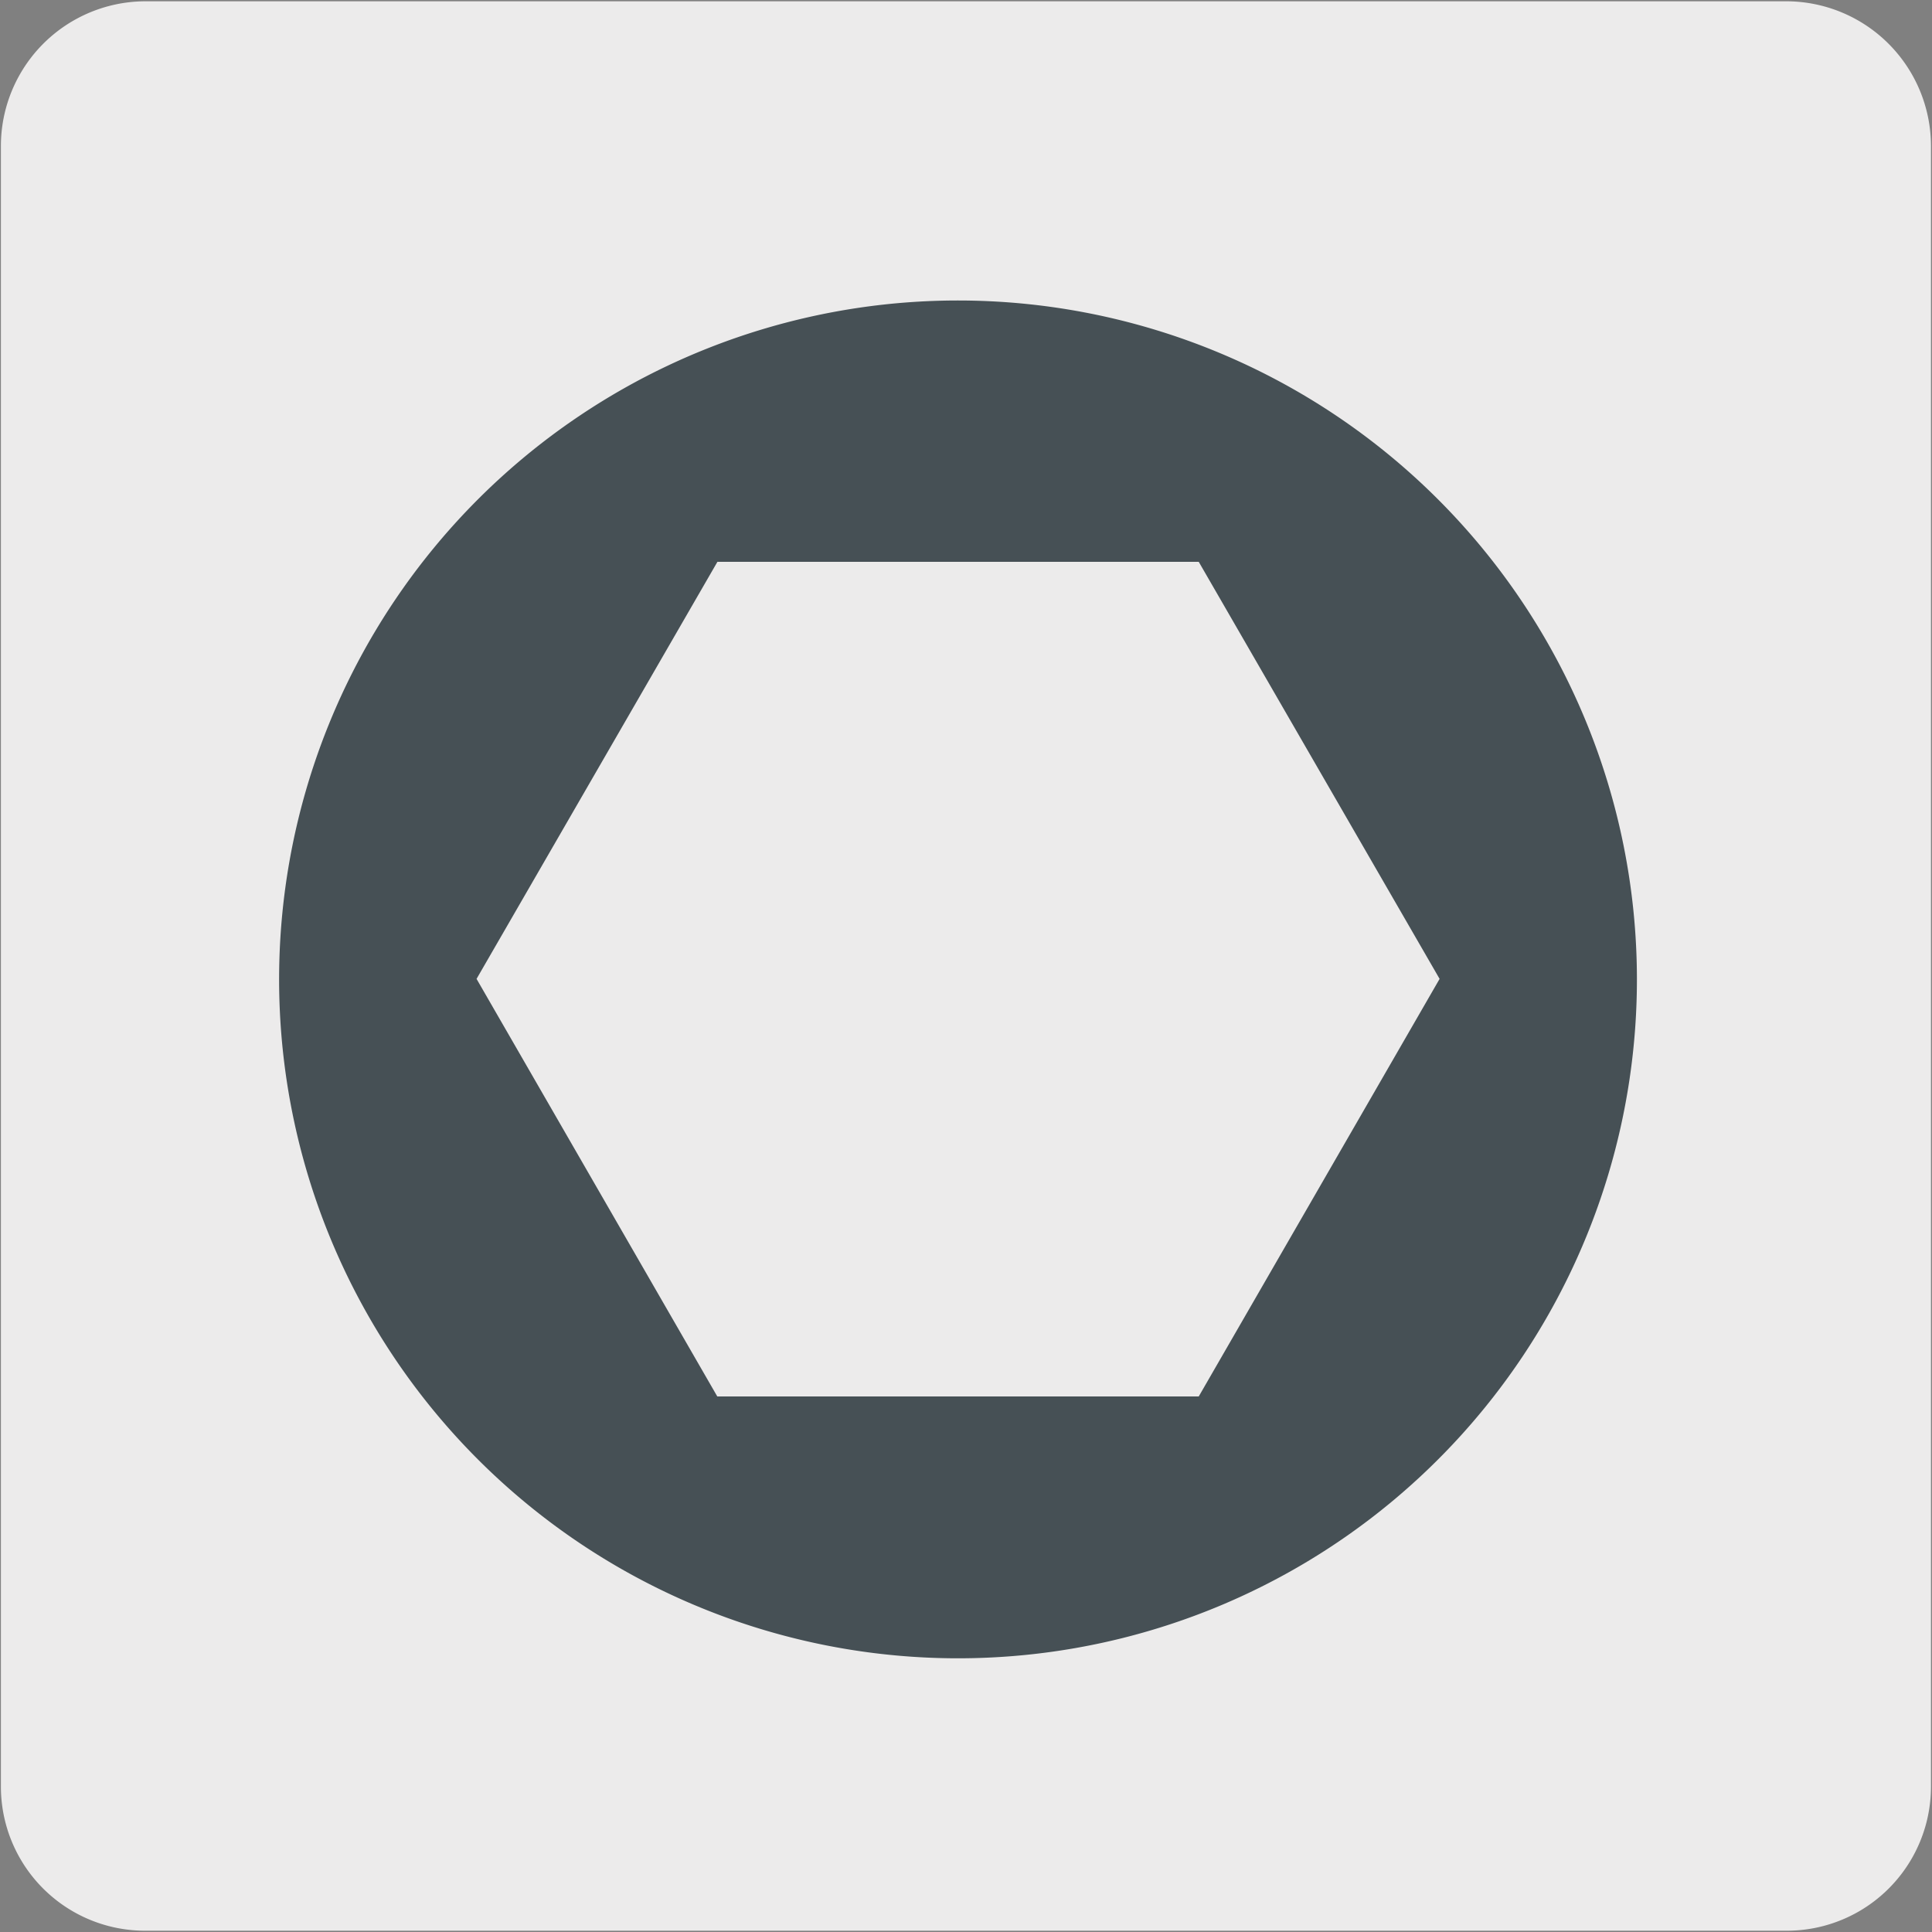
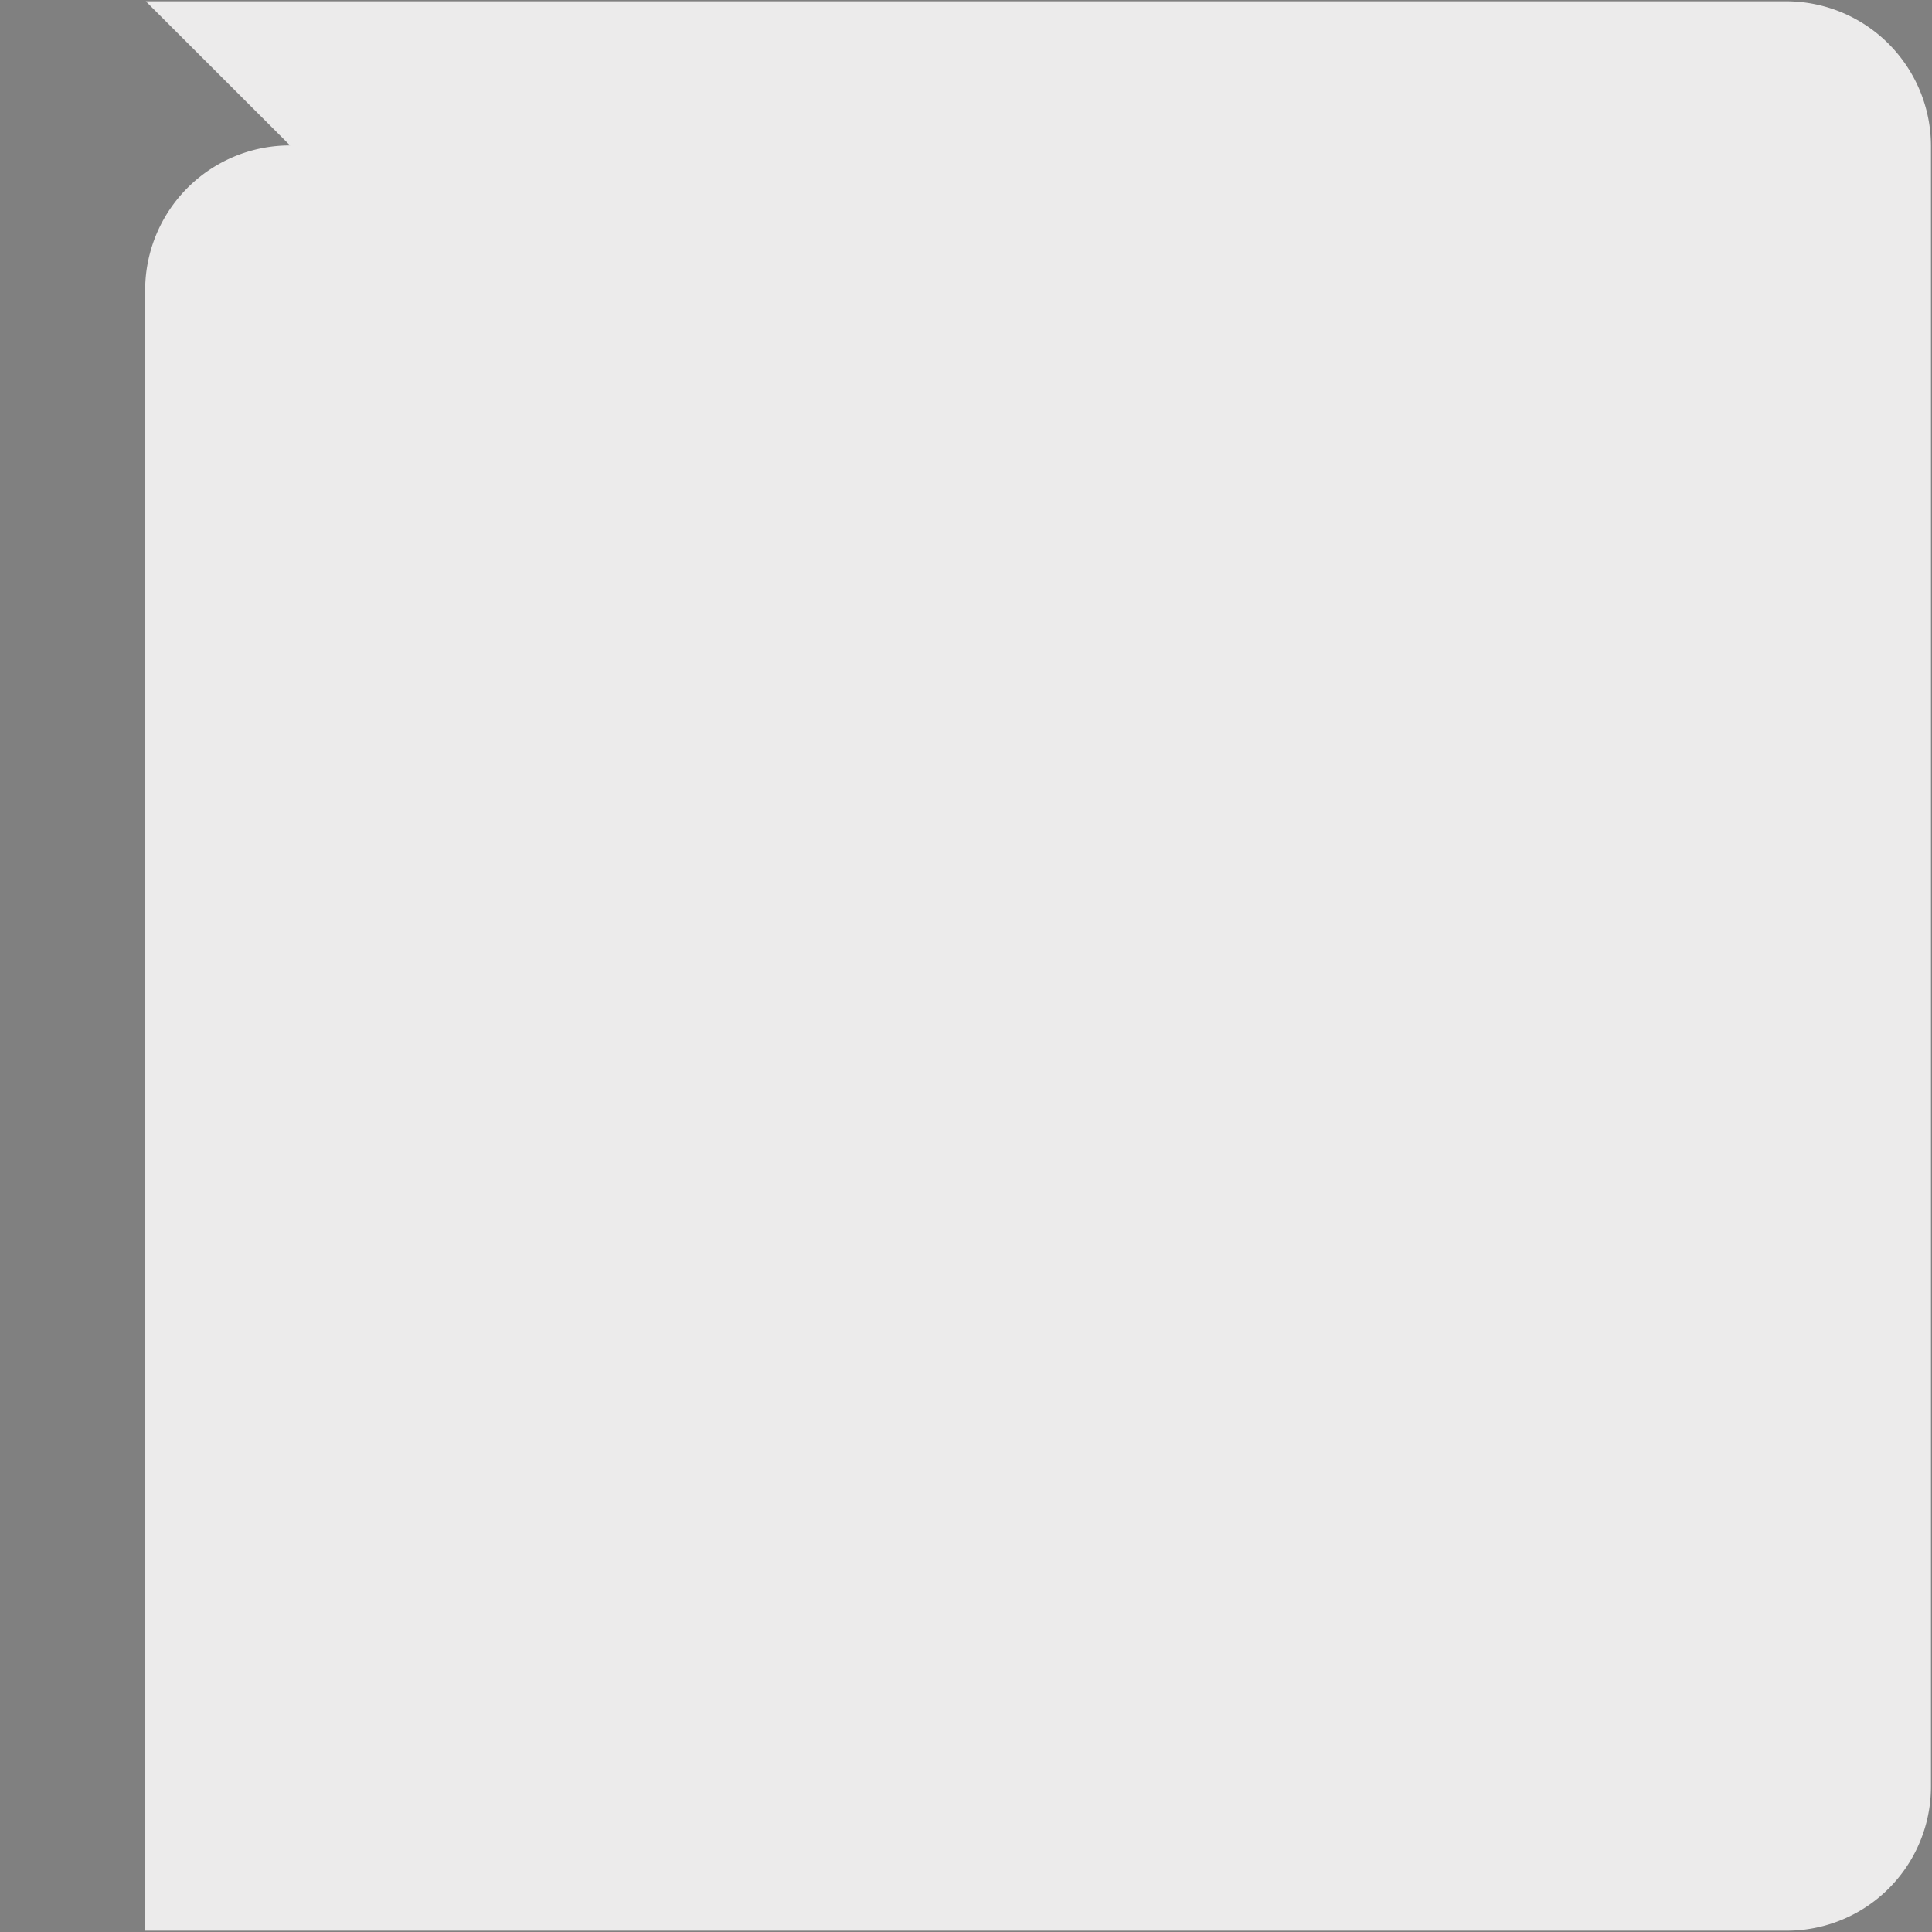
<svg xmlns="http://www.w3.org/2000/svg" viewBox="0 0 150 150">
  <rect x="0" y="0" width="150" height="150" fill="#808080" stroke="none" />
-   <path d="m11.32.1h127.32a11.25 11.25 0 0 1 11.28 11.21v127.4a11.19 11.19 0 0 1 -11.2 11.19h-127.45a11.19 11.19 0 0 1 -11.2-11.19v-127.37a11.24 11.24 0 0 1 11.25-11.24z" fill="#ecebeb" />
-   <path d="m93.07 108.42h-37.38l-18.69-32.42 18.7-32.38h37.37l18.7 32.38zm-18.69-85.09a52.71 52.71 0 1 0 52.71 52.67 52.72 52.72 0 0 0 -52.71-52.67" fill="#465055" />
+   <path d="m11.32.1h127.32a11.25 11.25 0 0 1 11.28 11.21v127.4a11.19 11.19 0 0 1 -11.2 11.19h-127.45v-127.37a11.24 11.24 0 0 1 11.25-11.24z" fill="#ecebeb" />
</svg>